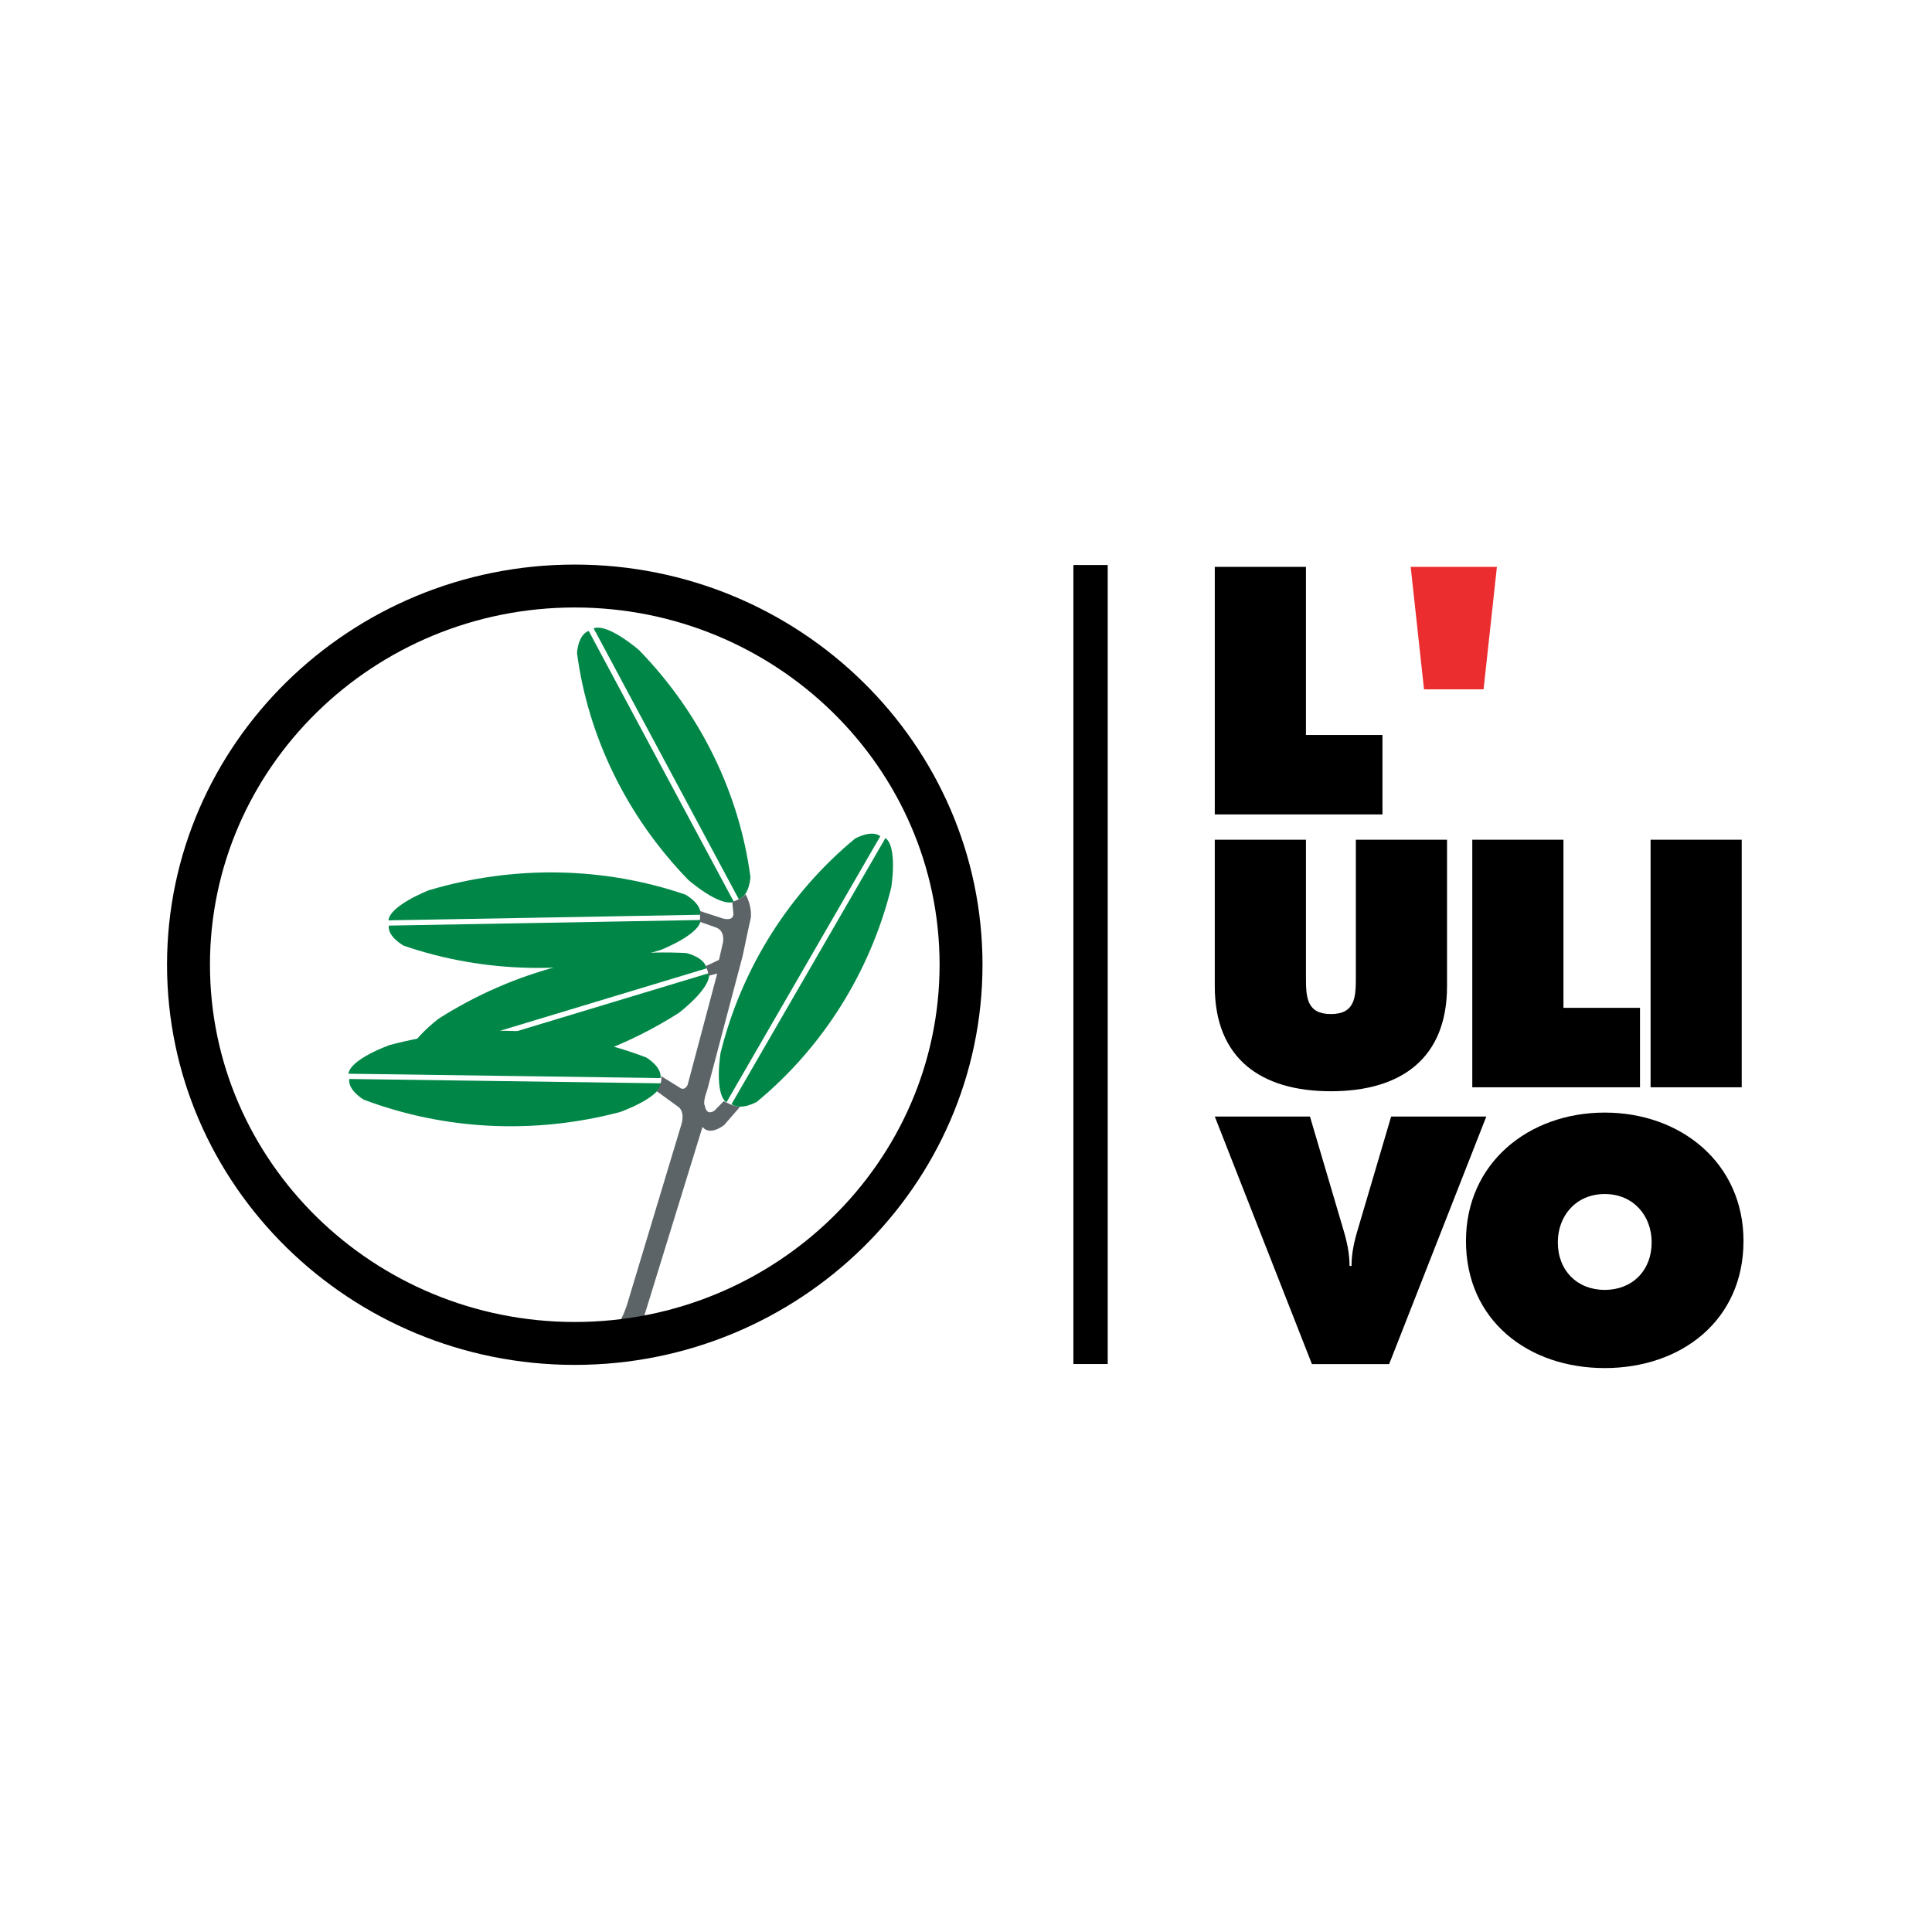
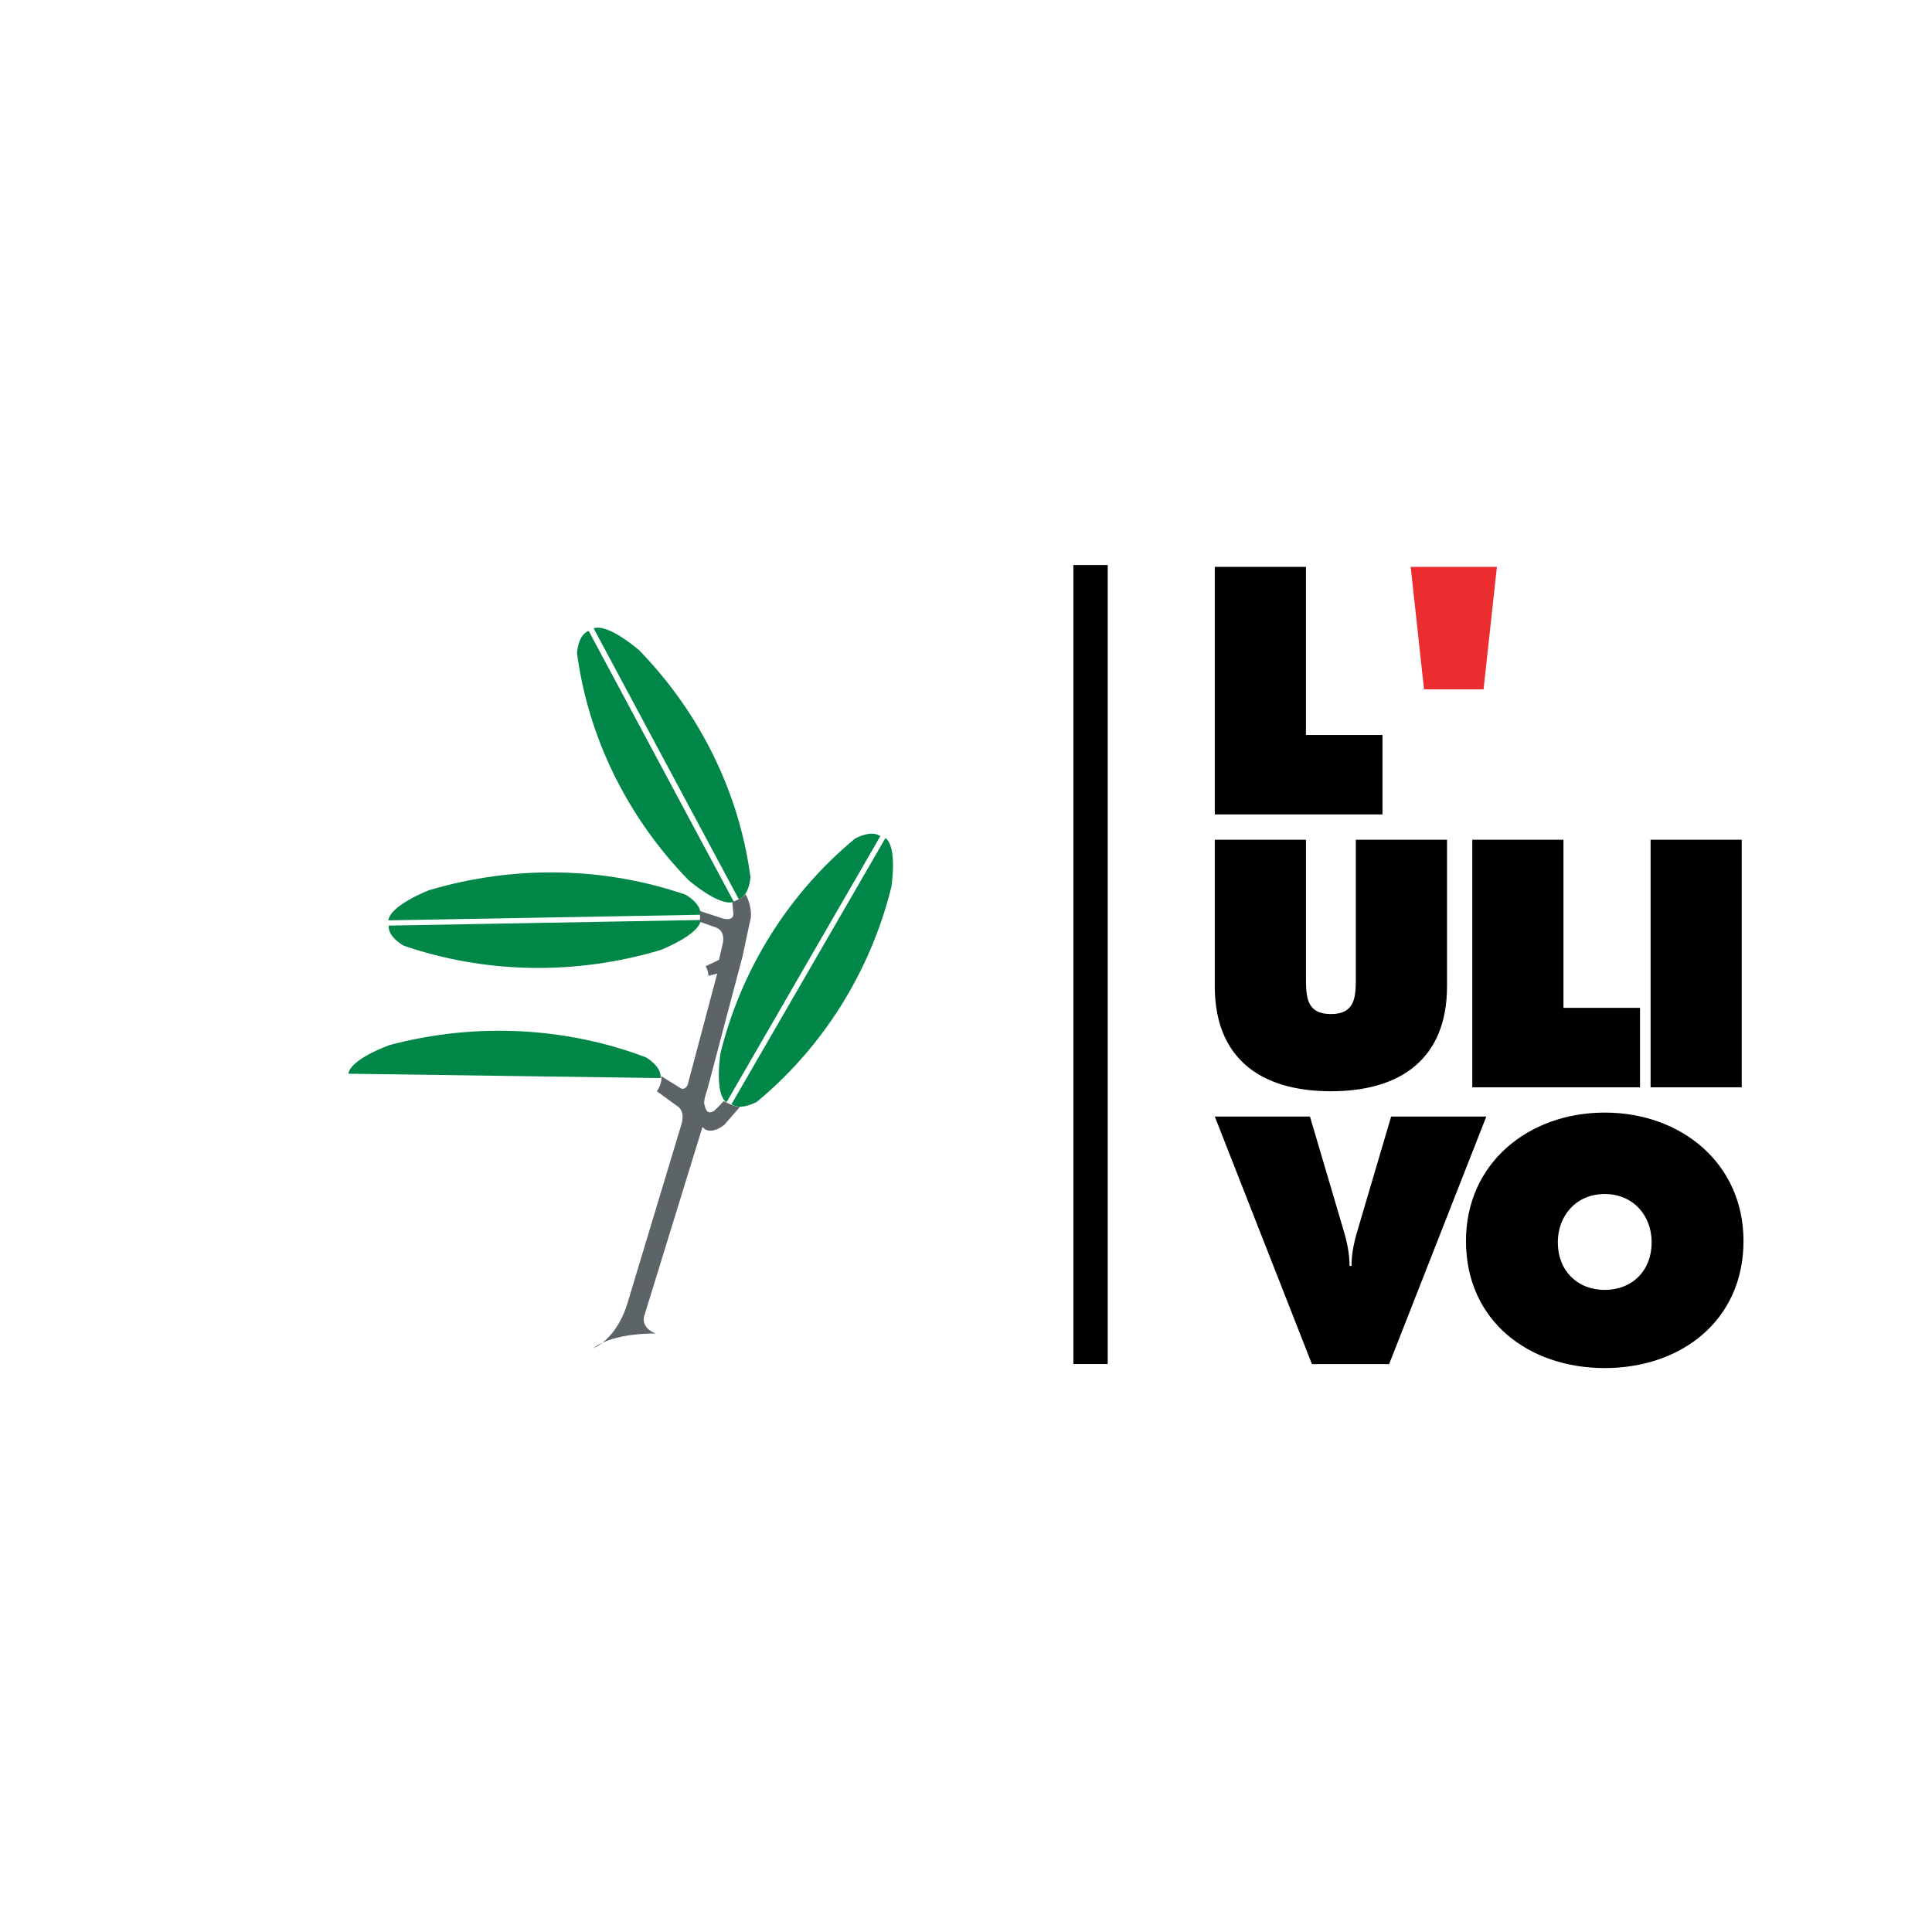
<svg xmlns="http://www.w3.org/2000/svg" version="1.0" id="Layer_1" x="0px" y="0px" width="192.756px" height="192.756px" viewBox="0 0 192.756 192.756" enable-background="new 0 0 192.756 192.756" xml:space="preserve">
  <g>
-     <polygon fill-rule="evenodd" clip-rule="evenodd" fill="#FFFFFF" points="0,0 192.756,0 192.756,192.756 0,192.756 0,0  " />
    <path fill-rule="evenodd" clip-rule="evenodd" fill="#008747" d="M88.341,83.61c1.234,0.905,0.581,4.924,0.581,4.924   c-2.129,8.56-6.918,16.023-13.41,21.395c0,0-1.602,0.916-2.529,0.233L88.341,83.61L88.341,83.61z" />
    <path fill-rule="evenodd" clip-rule="evenodd" fill="#008747" d="M72.476,109.985c-1.241-0.912-0.586-4.93-0.586-4.93   c2.128-8.561,6.92-16.02,13.417-21.389c0,0,1.599-0.921,2.523-0.24L72.476,109.985L72.476,109.985z" />
    <path fill-rule="evenodd" clip-rule="evenodd" fill="#008747" d="M69.921,91.789c-0.165,1.505-4.03,2.999-4.03,2.999   c-8.598,2.561-17.588,2.315-25.606-0.433c0,0-1.622-0.88-1.497-2.007L69.921,91.789L69.921,91.789z" />
    <path fill-rule="evenodd" clip-rule="evenodd" fill="#008747" d="M38.751,91.823c0.171-1.504,4.032-3.001,4.032-3.001   c8.594-2.559,17.587-2.316,25.608,0.437c0,0,1.614,0.883,1.496,2.007L38.751,91.823L38.751,91.823z" />
-     <path fill-rule="evenodd" clip-rule="evenodd" fill="#008747" d="M65.983,108.083c-0.217,1.497-4.128,2.867-4.128,2.867   c-8.676,2.288-17.652,1.759-25.579-1.245c0,0-1.59-0.931-1.431-2.055L65.983,108.083L65.983,108.083z" />
    <path fill-rule="evenodd" clip-rule="evenodd" fill="#008747" d="M34.761,107.125c0.221-1.496,4.129-2.865,4.129-2.865   c8.678-2.294,17.659-1.764,25.58,1.24c0,0,1.593,0.933,1.43,2.059L34.761,107.125L34.761,107.125z" />
-     <path fill-rule="evenodd" clip-rule="evenodd" fill="#008747" d="M51.139,107.238l-9.268-0.067c-0.413-0.246-0.807-0.6-0.894-1.086   l29.758-8.995c0.264,1.493-3.024,3.979-3.024,3.979C62.582,104.33,56.91,106.398,51.139,107.238L51.139,107.238z" />
-     <path fill-rule="evenodd" clip-rule="evenodd" fill="#008747" d="M40.73,105.61c-0.259-1.49,3.031-3.975,3.031-3.975   c7.533-4.801,16.241-7.005,24.727-6.548c0,0,1.805,0.41,2.002,1.529L40.73,105.61L40.73,105.61z" />
    <path fill-rule="evenodd" clip-rule="evenodd" fill="#008747" d="M73.215,89.975c-1.452,0.524-4.544-2.185-4.544-2.185   c-6.198-6.384-10.008-14.373-11.102-22.63c0,0,0.075-1.814,1.165-2.213L73.215,89.975L73.215,89.975z" />
    <path fill-rule="evenodd" clip-rule="evenodd" fill="#008747" d="M59.226,62.689c1.447-0.53,4.544,2.185,4.544,2.185   c6.196,6.381,10.006,14.365,11.101,22.628c0,0-0.076,1.814-1.161,2.212L59.226,62.689L59.226,62.689z" />
    <path fill-rule="evenodd" clip-rule="evenodd" fill="#5C6467" d="M73.06,90c0,0,1.122-0.415,1.315-0.796   c0,0,0.657,1.099,0.537,2.347c0,0-0.617,2.802-0.808,3.784l-3.551,13.43c0,0-0.463,1.208-0.23,1.55c0,0,0.116,1.062,0.963,0.492   l0.923-0.946c0,0,1.082,0.606,1.621,0.566l-1.58,1.817c0,0-1.388,1.134-2.161,0.191l-5.83,18.913c0,0-0.34,1.133,1.165,1.695   c0,0-4.228-0.111-6.252,1.479c0,0,2.427-0.846,3.527-4.821l5.288-17.532c0,0,0.443-1.304-0.424-1.817l-2.028-1.474   c0,0,0.636-0.906,0.404-1.531l1.916,1.191c0,0,0.402,0.34,0.746-0.285l2.957-11.124l-0.873,0.231c0,0,0-0.456-0.285-0.965   l1.332-0.627l0.404-1.76c0,0,0.229-1.135-0.695-1.47l-1.621-0.572c0,0,0.058-0.737,0-1.078l2.254,0.736   c0,0,1.043,0.342,1.102-0.395L73.06,90L73.06,90z" />
-     <path fill-rule="evenodd" clip-rule="evenodd" d="M93.743,96.249c0,19.654-16.329,35.645-36.398,35.645   c-20.069,0-36.397-15.99-36.397-35.645c0-19.652,16.328-35.641,36.397-35.641C77.415,60.608,93.743,76.597,93.743,96.249h4.281   c0-22.013-18.249-39.922-40.68-39.922c-22.43,0-40.679,17.909-40.679,39.922c0,22.016,18.249,39.927,40.679,39.927   c22.431,0,40.68-17.911,40.68-39.927H93.743L93.743,96.249z" />
    <polygon fill-rule="evenodd" clip-rule="evenodd" points="121.199,56.557 130.294,56.557 130.294,73.328 137.93,73.328    137.93,81.256 121.199,81.256 121.199,56.557  " />
    <polygon fill-rule="evenodd" clip-rule="evenodd" fill="#EB2D2F" points="142.074,68.774 140.746,56.557 149.347,56.557    148.016,68.774 142.074,68.774  " />
    <path fill-rule="evenodd" clip-rule="evenodd" d="M144.371,83.779v14.613c0,7.204-4.584,10.482-11.586,10.482   c-7.006,0-11.586-3.278-11.586-10.482V83.779h9.097v13.758c0,1.933,0.065,3.636,2.489,3.636c2.423,0,2.488-1.703,2.488-3.636   V83.779H144.371L144.371,83.779z" />
    <polygon fill-rule="evenodd" clip-rule="evenodd" points="146.891,83.779 155.986,83.779 155.986,100.552 163.623,100.552    163.623,108.479 146.891,108.479 146.891,83.779  " />
    <polygon fill-rule="evenodd" clip-rule="evenodd" points="164.679,83.779 173.771,83.779 173.771,108.479 164.679,108.479    164.679,83.779  " />
    <path fill-rule="evenodd" clip-rule="evenodd" d="M148.289,111.398l-9.694,24.7h-7.703l-9.692-24.7h9.495l3.319,11.236   c0.366,1.211,0.632,2.422,0.632,3.668h0.195c0-1.246,0.268-2.457,0.637-3.668l3.317-11.236H148.289L148.289,111.398z" />
    <path fill-rule="evenodd" clip-rule="evenodd" d="M155.424,123.943c0,2.819,1.926,4.749,4.682,4.749s4.681-1.93,4.681-4.749   c0-2.619-1.792-4.814-4.681-4.814C157.216,119.129,155.424,121.324,155.424,123.943L155.424,123.943L155.424,123.943   L155.424,123.943z M173.949,123.812c0,7.929-6.21,12.681-13.844,12.681c-7.638,0-13.845-4.752-13.845-12.681   c0-7.762,6.239-12.809,13.845-12.809S173.949,116.05,173.949,123.812L173.949,123.812z" />
    <polygon fill-rule="evenodd" clip-rule="evenodd" points="110.517,136.088 107.092,136.088 107.092,56.372 110.517,56.372    110.517,136.088  " />
  </g>
</svg>